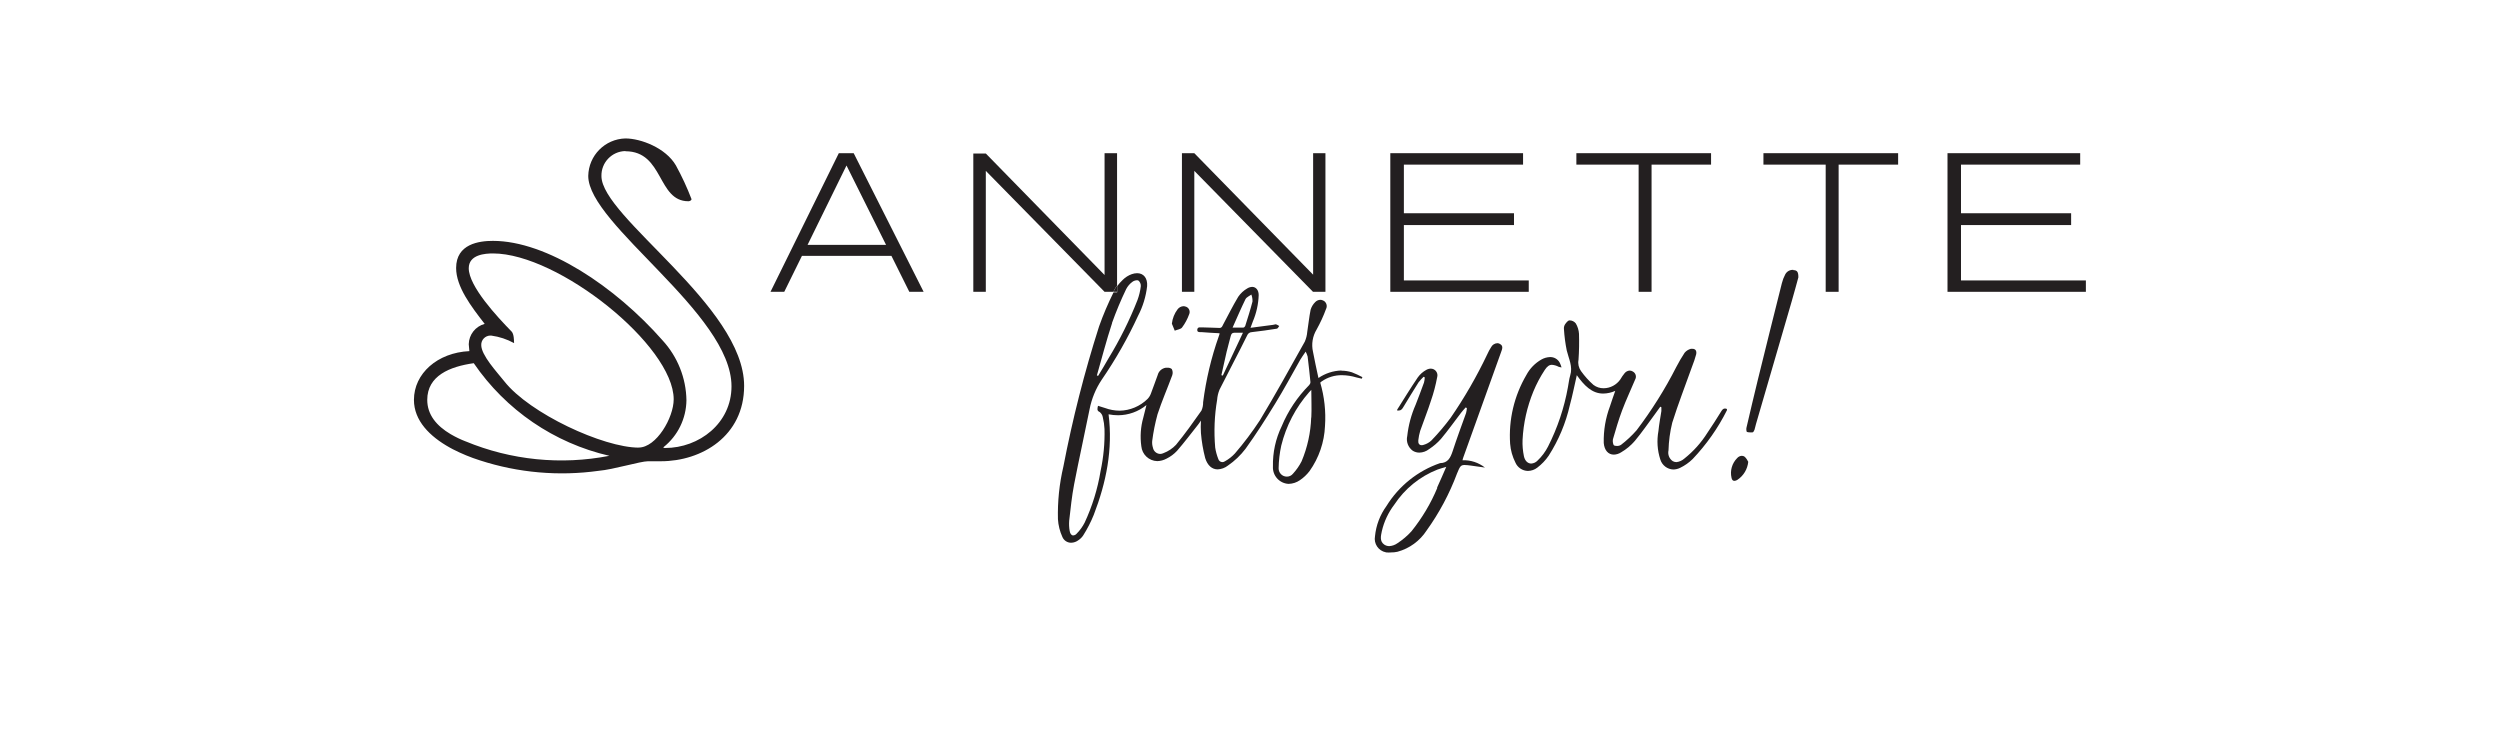
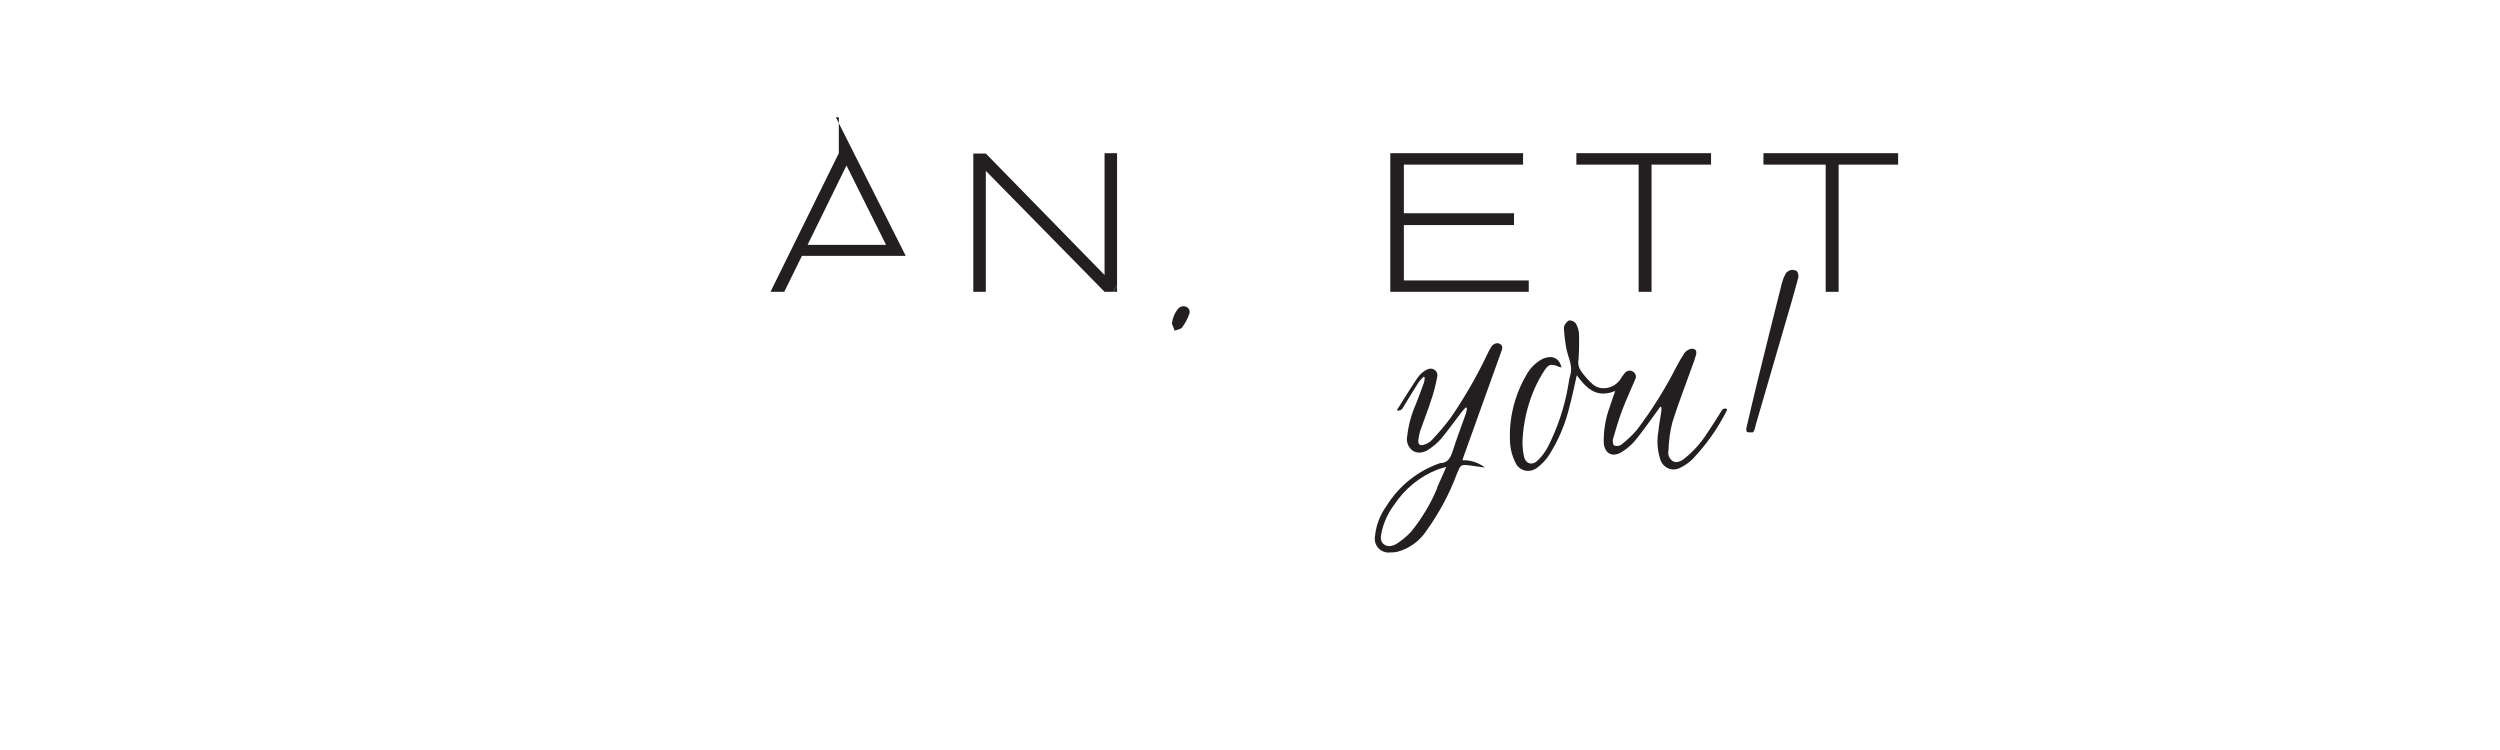
<svg xmlns="http://www.w3.org/2000/svg" version="1.1" id="Layer_1" x="0px" y="0px" viewBox="0 0 400 120" style="enable-background:new 0 0 400 120;" xml:space="preserve">
  <style type="text/css">
	.st0{fill:#231F20;}
</style>
-   <path class="st0" d="M100.06,24.2c6.17,0,5.08,8,10.09,8c0.16,0,0.45-0.1,0.5-0.32c-0.71-1.86-1.55-3.67-2.51-5.42  c-1.62-2.79-5.61-4.31-8.08-4.31c-3.27,0.09-5.88,2.73-5.94,6c0,7.8,22.92,22,22.92,33.66c0,5.91-5.16,9.87-10.64,9.87  c-0.22,0-0.31-0.07-0.23-0.14c2.28-1.82,3.62-4.57,3.66-7.49c-0.05-3.56-1.42-6.98-3.83-9.6c-7.56-8.59-18.51-15.91-27.13-15.91  c-2.19,0-5.89,0.47-5.89,4.34c0,3,2.39,6.14,4.57,8.94c-1.48,0.4-2.52,1.72-2.55,3.25c0,0.23,0.09,0.78,0.1,1.11  c-5.11,0.24-8.87,3.58-8.87,7.8c0,3.33,2.54,5.85,5.73,7.63l0.5,0.27c1.39,0.71,2.84,1.31,4.33,1.78c6.13,1.99,12.62,2.56,19,1.67  c2.34-0.2,6.68-1.53,7.89-1.53h2.08c6.48,0,13.3-4,13.3-12.06c0-12.76-22.83-27-22.83-33.57c-0.05-2.16,1.66-3.95,3.82-4  c0.01,0,0.01,0,0.02,0 M74.49,70.62c-0.8-0.31-1.57-0.68-2.31-1.11l-0.09-0.05l0,0c-2.24-1.33-3.73-3.1-3.73-5.48  c0-3.86,3.6-5.33,7.44-5.87c5.12,7.49,12.86,12.78,21.7,14.82c-7.73,1.51-15.73,0.7-23-2.31 M102.21,71.62  c-5.66,0-17.49-5.47-21.53-10.62C79.52,59.54,77,56.85,77,55.21c-0.03-0.81,0.61-1.49,1.42-1.52c0.07,0,0.15,0,0.22,0.01  c1.26,0.17,2.48,0.58,3.6,1.19c0.07-0.08,0,0,0-0.18s0-1.27-0.38-1.66C79.56,50.7,75,45.81,75,42.92c0-2.21,2.66-2.37,3.88-2.37  c10.47,0,28.91,14.76,28.91,23.34c0,2.93-2.76,7.72-5.62,7.72" />
-   <path class="st0" d="M134.21,24.51l-10.93,22.18h2.2l2.83-5.75h14.32l2.86,5.75h2.29l-11.19-22.18H134.21z M129.21,39.18l6.23-12.7  l6.33,12.7H129.21z" />
+   <path class="st0" d="M134.21,24.51l-10.93,22.18h2.2l2.83-5.75h14.32h2.29l-11.19-22.18H134.21z M129.21,39.18l6.23-12.7  l6.33,12.7H129.21z" />
  <path class="st0" d="M178.73,45.69V24.51h-2V44l-19-19.44h-2v22.13h2V27.34l19,19.35h1.41l0.11-0.23  C178.38,46.19,178.54,45.93,178.73,45.69" />
-   <polygon class="st0" points="191.09,27.34 210.08,46.69 212.07,46.69 212.07,24.51 210.1,24.51 210.1,43.95 191.09,24.51   189.11,24.51 189.11,46.69 191.09,46.69 " />
  <polygon class="st0" points="244.6,44.87 224.62,44.87 224.62,36.01 242.24,36.01 242.24,34.12 224.62,34.12 224.62,26.34   243.69,26.34 243.69,24.51 222.45,24.51 222.45,46.69 244.6,46.69 " />
  <polygon class="st0" points="262.18,46.69 264.25,46.69 264.25,26.34 273.77,26.34 273.77,24.51 252.22,24.51 252.22,26.34   262.18,26.34 " />
  <polygon class="st0" points="282.15,26.34 292.11,26.34 292.11,46.69 294.18,46.69 294.18,26.34 303.7,26.34 303.7,24.51   282.15,24.51 " />
-   <polygon class="st0" points="313.76,44.87 313.76,36.01 331.38,36.01 331.38,34.12 313.76,34.12 313.76,26.34 332.83,26.34   332.83,24.51 311.6,24.51 311.6,46.69 333.74,46.69 333.74,44.87 " />
  <path class="st0" d="M276,65.36c-0.26,0-0.44,0.18-0.6,0.45c-0.73,1.16-1.45,2.33-2.23,3.46c-0.98,1.56-2.22,2.94-3.66,4.09  c-0.36,0.32-0.81,0.53-1.29,0.58c-0.2,0-0.39-0.06-0.57-0.15c-0.57-0.38-0.84-1.07-0.69-1.73c0.04-1.49,0.24-2.98,0.6-4.43  c0.94-3,2.11-6,3.18-9c0.25-0.62,0.46-1.26,0.64-1.91c0.13-0.57-0.1-0.91-0.58-0.91h-0.26c-0.39,0.1-0.74,0.32-1,0.63  c-0.49,0.74-0.93,1.5-1.34,2.29c-1.81,3.56-3.94,6.94-6.35,10.12c-0.75,0.85-1.58,1.63-2.48,2.32c-0.2,0.13-0.43,0.19-0.66,0.18  c-0.15,0-0.3-0.02-0.44-0.07c-0.17-0.07-0.28-0.66-0.2-1c0.45-1.55,0.9-3.11,1.47-4.62c0.63-1.68,1.4-3.3,2.09-4.95  c0.25-0.45,0.08-1.02-0.37-1.26c0,0-0.01,0-0.01-0.01c-0.15-0.09-0.32-0.15-0.5-0.15c-0.32,0.02-0.61,0.17-0.81,0.42  c-0.26,0.31-0.49,0.65-0.69,1c-0.61,0.87-1.6,1.4-2.66,1.41c-0.59,0.01-1.16-0.18-1.63-0.53c-0.75-0.66-1.42-1.41-2-2.22  c-0.37-0.52-0.52-1.16-0.4-1.79c0.1-1.39,0.12-2.78,0.08-4.17c-0.04-0.59-0.21-1.15-0.51-1.66c-0.24-0.31-0.61-0.49-1-0.49l0,0  c-0.26,0-0.55,0.38-0.74,0.66c-0.13,0.22-0.19,0.48-0.16,0.73c0.07,1.15,0.22,2.3,0.45,3.43c0.32,1.33,1,2.57,0.55,4  c-0.19,0.6-0.23,1.24-0.36,1.86c-0.59,3.3-1.66,6.5-3.18,9.5c-0.43,0.84-1,1.61-1.69,2.26c-0.26,0.28-0.62,0.44-1,0.47  c-0.54,0-1-0.41-1.17-1.16c-0.18-0.87-0.26-1.75-0.22-2.64c0.13-2.66,0.72-5.28,1.73-7.74c0.5-1.21,1.11-2.36,1.83-3.45  c0.38-0.57,0.71-0.81,1.14-0.81c0.37,0.03,0.73,0.13,1.06,0.31c0.16,0.05,0.32,0.09,0.48,0.11c-0.08-0.27-0.18-0.54-0.31-0.79  c-0.31-0.55-0.9-0.89-1.54-0.87c-0.48,0.02-0.95,0.15-1.37,0.39c-1.02,0.58-1.86,1.44-2.41,2.48c-1.95,3.32-2.86,7.16-2.6,11  c0.08,1.05,0.37,2.06,0.84,3c0.34,0.8,1.13,1.33,2,1.35c0.55-0.01,1.08-0.19,1.51-0.53c0.71-0.54,1.32-1.18,1.82-1.91  c1.58-2.47,2.73-5.2,3.38-8.06c0.43-1.57,0.74-3.18,1.12-4.82c1.15,1.61,2.41,2.95,4.23,2.94c0.66-0.01,1.32-0.16,1.92-0.43  c-0.3,0.87-0.59,1.65-0.84,2.45c-0.71,1.88-1.05,3.88-1,5.89c0.1,1.18,0.73,1.86,1.61,1.86c0.42-0.01,0.84-0.15,1.19-0.38  c0.82-0.48,1.55-1.09,2.17-1.81c1.15-1.38,2.16-2.86,3.23-4.3c0.28-0.39,0.56-0.79,0.85-1.18l0.17,0.09c0,0.2,0,0.41,0,0.61  c-0.16,1.06-0.37,2.12-0.47,3.19c-0.28,1.52-0.18,3.09,0.3,4.56c0.28,0.92,1.12,1.57,2.08,1.6c0.38-0.01,0.76-0.1,1.1-0.27  c0.74-0.36,1.41-0.83,2-1.41c2.2-2.32,4.05-4.94,5.48-7.8c0.01-0.07,0.01-0.13,0-0.2C276.21,65.39,276.1,65.37,276,65.36" />
  <path class="st0" d="M239.93,55c-0.11-0.06-0.23-0.09-0.36-0.09c-0.43,0.02-0.81,0.27-1,0.65c-0.22,0.34-0.41,0.69-0.57,1.05  c-1.69,3.56-3.66,6.99-5.9,10.24c-0.95,1.28-1.99,2.5-3.1,3.65c-0.34,0.31-0.75,0.54-1.2,0.67c-0.11,0.04-0.22,0.06-0.34,0.06  c-0.39,0-0.59-0.3-0.53-0.8c0.05-0.5,0.16-1,0.3-1.49c0.56-1.61,1.2-3.19,1.72-4.82c0.43-1.23,0.76-2.5,1-3.78  c0.16-0.57-0.17-1.16-0.74-1.32c-0.08-0.02-0.17-0.04-0.26-0.04c-0.26,0-0.51,0.07-0.74,0.2c-0.54,0.29-1,0.7-1.36,1.2  c-1.15,1.69-2.21,3.43-3.3,5.16c0,0,0,0.08,0,0.14c0.09,0.01,0.19,0.01,0.28,0c0.3,0,0.5-0.2,0.68-0.51c0.81-1.34,1.62-2.67,2.46-4  c0.25-0.32,0.52-0.62,0.81-0.89l0.18,0.1c-0.01,0.28-0.05,0.56-0.12,0.83c-0.43,1.19-0.88,2.37-1.34,3.55  c-0.7,1.59-1.15,3.27-1.34,5c-0.21,0.89,0.14,1.82,0.88,2.36c0.32,0.2,0.69,0.3,1.07,0.3c0.56-0.02,1.1-0.21,1.54-0.56  c0.71-0.46,1.35-1.01,1.91-1.64c1.12-1.34,2.13-2.77,3.2-4.16c0.23-0.31,0.5-0.59,0.76-0.88l0.18,0.12  c-0.02,0.27-0.06,0.53-0.13,0.79c-0.72,2-1.49,4.08-2.16,6.14c-0.34,1-0.74,1.85-2,1.87l0,0c-3.57,1.23-6.6,3.66-8.58,6.87  c-1.03,1.42-1.66,3.08-1.83,4.82c-0.23,1.19,0.54,2.35,1.74,2.58c0.03,0.01,0.07,0.01,0.1,0.02c0.24,0.02,0.47,0.02,0.71,0  c0.35,0,0.71-0.03,1.05-0.11c1.91-0.52,3.57-1.73,4.65-3.39c2.02-2.81,3.66-5.88,4.87-9.12c0.45-1.08,0.56-1.37,1.2-1.37  c0.33,0.01,0.67,0.04,1,0.09l2.27,0.32c-1.02-0.8-2.29-1.22-3.59-1.17c0.02-0.11,0.05-0.22,0.08-0.32l6.1-17  c0.17-0.46,0.39-1-0.2-1.29 M229.98,78.03c-1.04,2.51-2.44,4.85-4.14,6.97c-0.66,0.73-1.42,1.37-2.24,1.91  c-0.39,0.28-0.84,0.44-1.32,0.47c-0.29,0-0.58-0.09-0.82-0.26c-0.74-0.53-0.52-1.39-0.37-2.11c0.35-1.55,1.04-3.01,2-4.27  c1.67-2.54,4.08-4.5,6.91-5.61c0.39-0.15,0.8-0.25,1.4-0.43c-0.54,1.23-1,2.31-1.49,3.37" />
  <path class="st0" d="M286.94,43.18L286.94,43.18c-0.54-0.04-1.05,0.24-1.3,0.72c-0.24,0.45-0.42,0.92-0.54,1.41  c-1.29,5.13-2.57,10.26-3.83,15.39c-0.63,2.58-1.24,5.16-1.84,7.75c-0.05,0.21,0,0.63,0.08,0.66c0.15,0.05,0.31,0.07,0.47,0.07  c0.14,0.01,0.28,0.01,0.42,0c0.13,0,0.26-0.26,0.32-0.42s0.15-0.62,0.24-0.92c1.91-6.55,3.82-13.1,5.72-19.65  c0.4-1.35,0.75-2.72,1.06-3.82c0-0.87-0.2-1.14-0.8-1.15" />
-   <path class="st0" d="M279.15,73.08c-0.13-0.1-0.29-0.15-0.45-0.15c-0.29,0.01-0.56,0.14-0.75,0.36c-0.82,0.82-1.17,2.01-0.91,3.14  c0.06,0.34,0.22,0.51,0.46,0.51c0.18-0.01,0.34-0.07,0.49-0.17c0.98-0.65,1.61-1.71,1.73-2.88  C279.58,73.59,279.39,73.31,279.15,73.08" />
-   <path class="st0" d="M214.61,59.28c-1.31,0.04-2.58,0.46-3.66,1.2c-0.31-1.47-0.62-2.82-0.87-4.19c-0.28-1.22-0.07-2.5,0.58-3.57  c0.58-1.05,1.09-2.14,1.5-3.27c0.24-0.45,0.1-1.01-0.32-1.3c-0.18-0.11-0.39-0.18-0.6-0.18c-0.3,0.01-0.59,0.14-0.8,0.36  c-0.35,0.34-0.6,0.76-0.74,1.22c-0.24,1.17-0.35,2.37-0.54,3.55c-0.04,0.54-0.18,1.06-0.39,1.56c-2.36,4.21-4.69,8.44-7.18,12.57  c-1.22,1.86-2.55,3.64-4,5.32c-0.46,0.5-1,0.92-1.59,1.25c-0.13,0.09-0.28,0.14-0.43,0.14c-0.31-0.01-0.57-0.22-0.65-0.52  c-0.23-0.59-0.4-1.2-0.49-1.82c-0.22-2.55-0.12-5.11,0.31-7.63c0.04-0.56,0.17-1.12,0.39-1.64c1.45-2.9,3-5.78,4.42-8.67  c0.12-0.31,0.41-0.51,0.74-0.52c1.34-0.15,2.68-0.34,4-0.55c0.15,0,0.26-0.28,0.39-0.43c-0.16-0.11-0.34-0.2-0.52-0.27h-0.07  c-0.15,0.02-0.29,0.05-0.43,0.09l-3.58,0.47c0.15-0.42,0.27-0.71,0.37-1c0.57-1.34,0.89-2.77,0.94-4.23c0-0.82-0.45-1.32-1.05-1.32  c-0.28,0.02-0.56,0.1-0.8,0.26c-0.57,0.33-1.05,0.78-1.42,1.32c-0.88,1.46-1.64,3-2.44,4.49c-0.13,0.26-0.2,0.5-0.56,0.5l0,0  c-0.93-0.05-1.86-0.05-2.79-0.09h-0.36c-0.19-0.03-0.37,0.11-0.4,0.3c0,0.01,0,0.03,0,0.04c-0.05,0.39,0.21,0.42,0.46,0.42h0.22  c0.94,0.09,1.89,0.12,2.88,0.18c0,0.19-0.08,0.33-0.12,0.47c-1.21,3.42-2.05,6.96-2.51,10.56c0.01,0.46-0.08,0.93-0.27,1.35  c-1.31,1.86-2.63,3.72-4.07,5.47c-0.56,0.59-1.24,1.04-2,1.33c-0.17,0.08-0.36,0.13-0.55,0.13c-0.57-0.03-1.04-0.44-1.14-1  c-0.11-0.34-0.15-0.7-0.12-1.06c0.18-1.44,0.47-2.87,0.85-4.27c0.69-2.12,1.59-4.17,2.36-6.26c0.11-0.33,0.09-0.69-0.08-1  c-0.21-0.16-0.46-0.23-0.72-0.2h-0.25c-0.62,0.1-1.13,0.56-1.28,1.17c-0.38,1-0.71,2-1.1,3c-0.12,0.31-0.3,0.59-0.53,0.83  c-1.2,1.17-2.79,1.84-4.46,1.87c-0.8-0.01-1.59-0.15-2.34-0.43l-1.12-0.35c-0.11,0.47-0.21,0.79,0.28,1  c0.26,0.21,0.44,0.51,0.49,0.84c0.15,0.61,0.24,1.24,0.27,1.87c0.06,2.26-0.16,4.53-0.63,6.74c-0.47,2.85-1.33,5.63-2.55,8.25  c-0.33,0.64-0.75,1.22-1.25,1.73c-0.14,0.18-0.35,0.29-0.57,0.31c-0.28,0-0.5-0.26-0.57-0.71c-0.1-0.54-0.12-1.09-0.08-1.64  c0.23-2,0.42-3.91,0.79-5.83c0.77-4,1.67-8,2.47-12c0.33-1.69,0.99-3.31,1.95-4.74c2.22-3.24,4.17-6.66,5.81-10.22  c0.77-1.48,1.26-3.09,1.45-4.75c0.09-1.28-0.57-2.07-1.6-2.07c-0.3,0-0.59,0.06-0.87,0.16c-0.53,0.19-1.02,0.5-1.42,0.9  c-0.32,0.31-0.63,0.64-0.9,1v1h-0.58c-0.88,1.77-1.66,3.59-2.32,5.46c-2.35,7.35-4.25,14.84-5.71,22.42  c-0.65,2.76-0.94,5.59-0.87,8.42c0.06,0.98,0.3,1.94,0.71,2.84c0.24,0.57,0.79,0.93,1.4,0.93c0.43-0.01,0.84-0.16,1.18-0.42  c0.3-0.2,0.55-0.45,0.75-0.75c0.66-1.04,1.23-2.15,1.69-3.29c2-5.18,3.08-10.5,2.37-16.09c0.5,0.1,1.02,0.15,1.53,0.15  c1.65-0.01,3.25-0.58,4.53-1.63c-0.19,0.76-0.35,1.36-0.5,2c-0.43,1.49-0.53,3.05-0.32,4.58c0.12,1.32,1.21,2.35,2.54,2.39  c0.52-0.01,1.04-0.15,1.5-0.4c0.63-0.31,1.19-0.73,1.67-1.24c1.17-1.35,2.25-2.78,3.36-4.18c0.14-0.17,0.25-0.35,0.47-0.67  c-0.04,0.67-0.04,1.33,0,2c0.11,1.35,0.34,2.69,0.68,4c0.37,1.19,1.09,1.81,2,1.81c0.6-0.03,1.17-0.24,1.64-0.61  c1.08-0.74,2.03-1.65,2.82-2.69c1.69-2.34,3.24-4.78,4.75-7.24c1.4-2.28,2.67-4.64,4-7c0.23-0.4,0.51-0.77,0.87-1.3  c0.13,0.25,0.23,0.51,0.31,0.78c0.16,1.36,0.32,2.73,0.45,4.09c0,0.18-0.08,0.35-0.2,0.48c-1.88,1.89-3.38,4.13-4.4,6.59  c-0.97,2-1.45,4.21-1.4,6.44c-0.08,1.46,1.04,2.7,2.49,2.78c0.01,0,0.02,0,0.03,0c0.64-0.02,1.26-0.22,1.78-0.58  c0.6-0.4,1.12-0.9,1.56-1.47c1.5-2.12,2.36-4.62,2.47-7.21c0.16-2.34-0.1-4.69-0.76-6.94c0.07-0.07,0.14-0.13,0.22-0.19  c0.96-0.67,2.1-1.02,3.27-1c0.78,0.01,1.55,0.13,2.3,0.36c0.28,0.08,0.57,0.13,0.86,0.2l0.09-0.25c-0.54-0.29-1.1-0.55-1.67-0.77  c-0.54-0.17-1.1-0.26-1.66-0.26 M199.29,47.85c0.16-0.31,0.62-0.49,0.93-0.72c0.13,0.36,0.19,0.73,0.18,1.11  c-0.34,1.32-0.76,2.63-1.17,3.93c-0.06,0.13-0.17,0.22-0.31,0.25h-1.71c0.72-1.61,1.36-3.11,2.08-4.58 M196.29,56.18  c0.19-0.8,0.42-1.59,0.62-2.39c0.08-0.33,0.21-0.55,0.56-0.55h0.11c0.15,0.01,0.3,0.01,0.45,0h0.84c-1.09,2.32-2.15,4.59-3.22,6.85  l-0.23-0.06c0.29-1.29,0.57-2.59,0.87-3.87 M177.93,51.65c0.66-1.84,1.41-3.64,2.26-5.4c0.24-0.46,0.58-0.86,1-1.16  c0.21-0.16,0.47-0.24,0.73-0.25c0.08,0,0.16,0.02,0.23,0.05c0.26,0.22,0.4,0.56,0.38,0.9c-0.09,0.75-0.27,1.5-0.53,2.21  c-1.27,3.24-2.82,6.35-4.63,9.32c-0.55,1-1.11,1.88-1.67,2.82l-0.2-0.07c0.8-2.79,1.52-5.6,2.43-8.36 M209.79,66.8  c-0.08,2.41-0.6,4.78-1.53,7c-0.37,0.73-0.84,1.4-1.39,2c-0.24,0.3-0.61,0.47-1,0.46c-0.72-0.01-1.3-0.61-1.29-1.33  c0-0.01,0-0.01,0-0.02c0.02-1.21,0.16-2.42,0.42-3.61c0.78-3.17,2.31-6.11,4.47-8.56l0.34-0.36c0,1.56,0.07,3,0,4.42" />
  <path class="st0" d="M178.73,45.69c-0.18,0.24-0.34,0.5-0.47,0.77l-0.11,0.23h0.58V45.69z" />
  <path class="st0" d="M189.15,52.37c0.47-0.63,0.84-1.33,1.11-2.07c0.21-0.45,0.02-0.99-0.43-1.2c-0.02-0.01-0.04-0.02-0.06-0.02  c-0.13-0.06-0.28-0.09-0.42-0.09c-0.37,0.02-0.71,0.2-0.93,0.49c-0.51,0.67-0.83,1.47-0.92,2.31c0.15,0.37,0.31,0.74,0.46,1.12  C188.37,52.73,188.96,52.68,189.15,52.37" />
</svg>